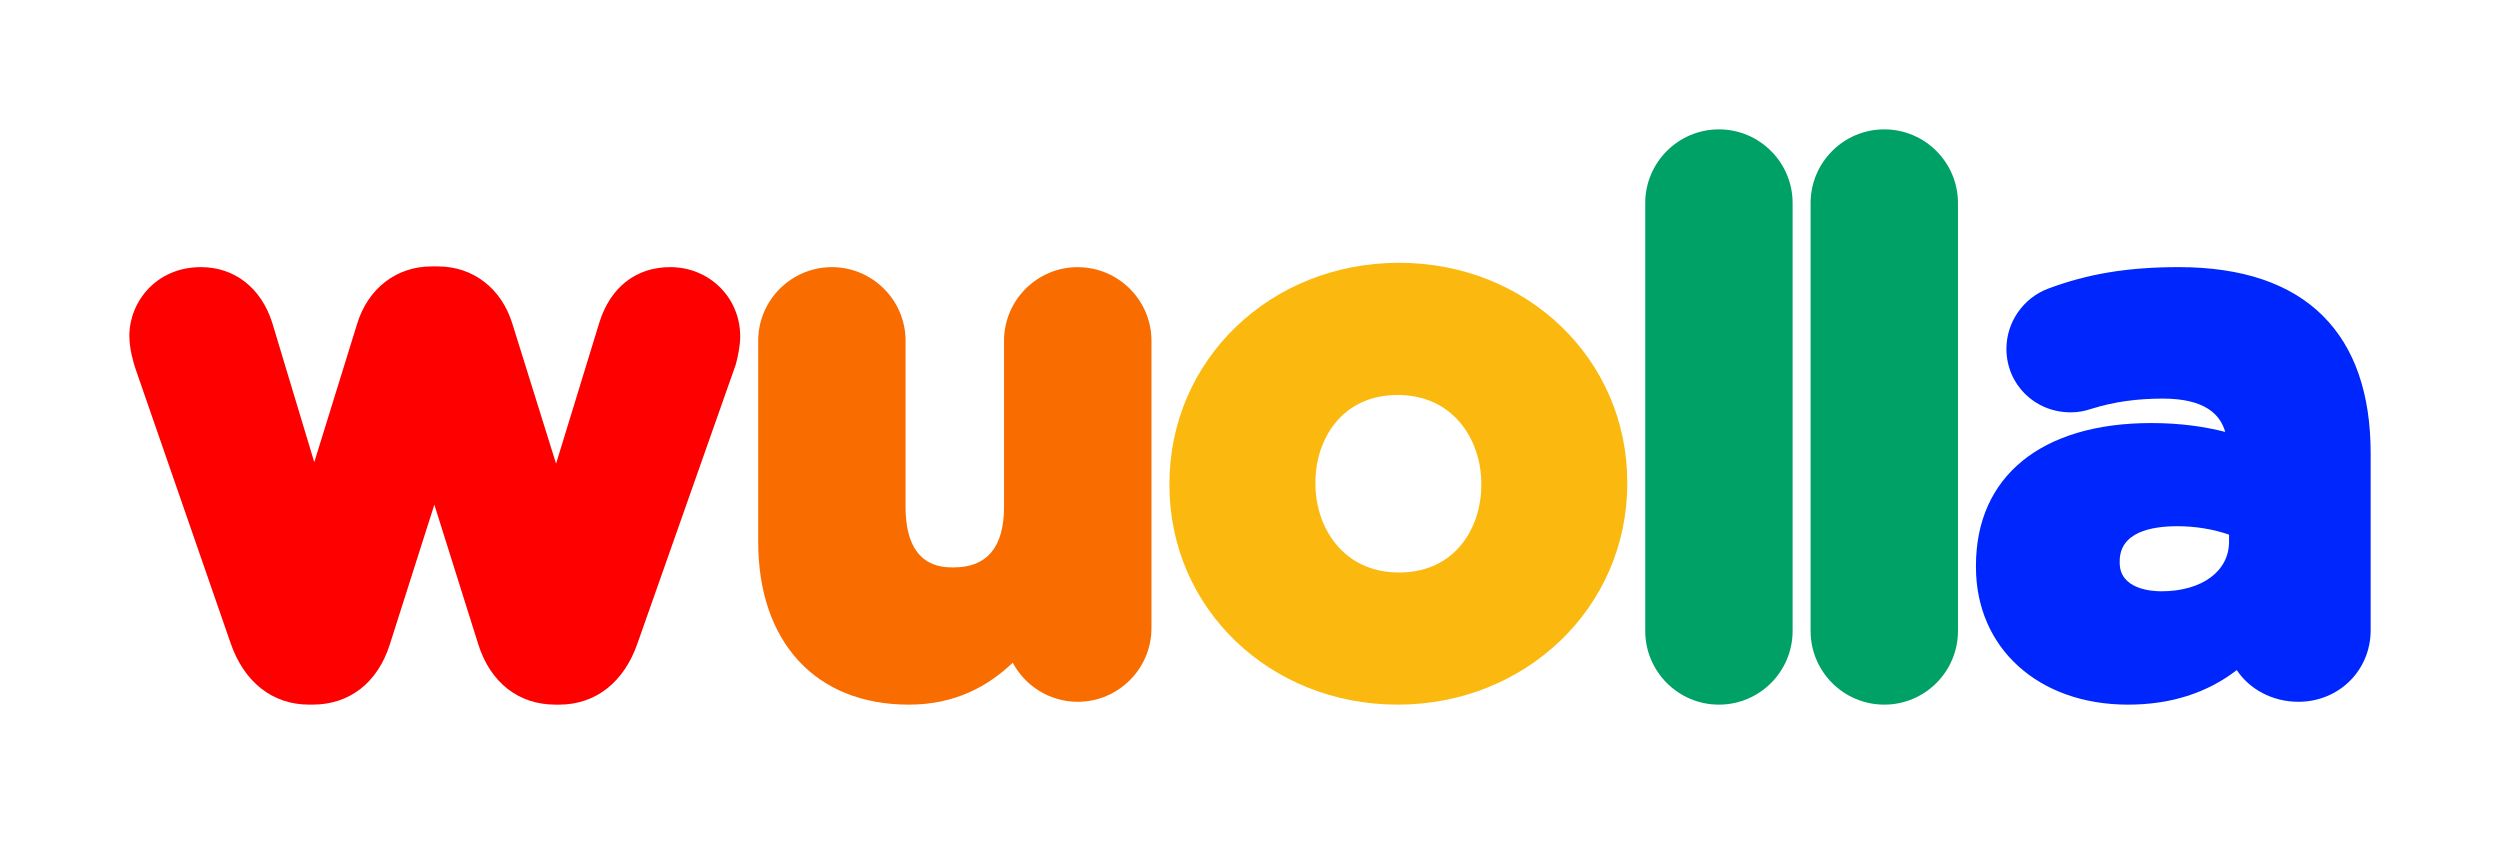
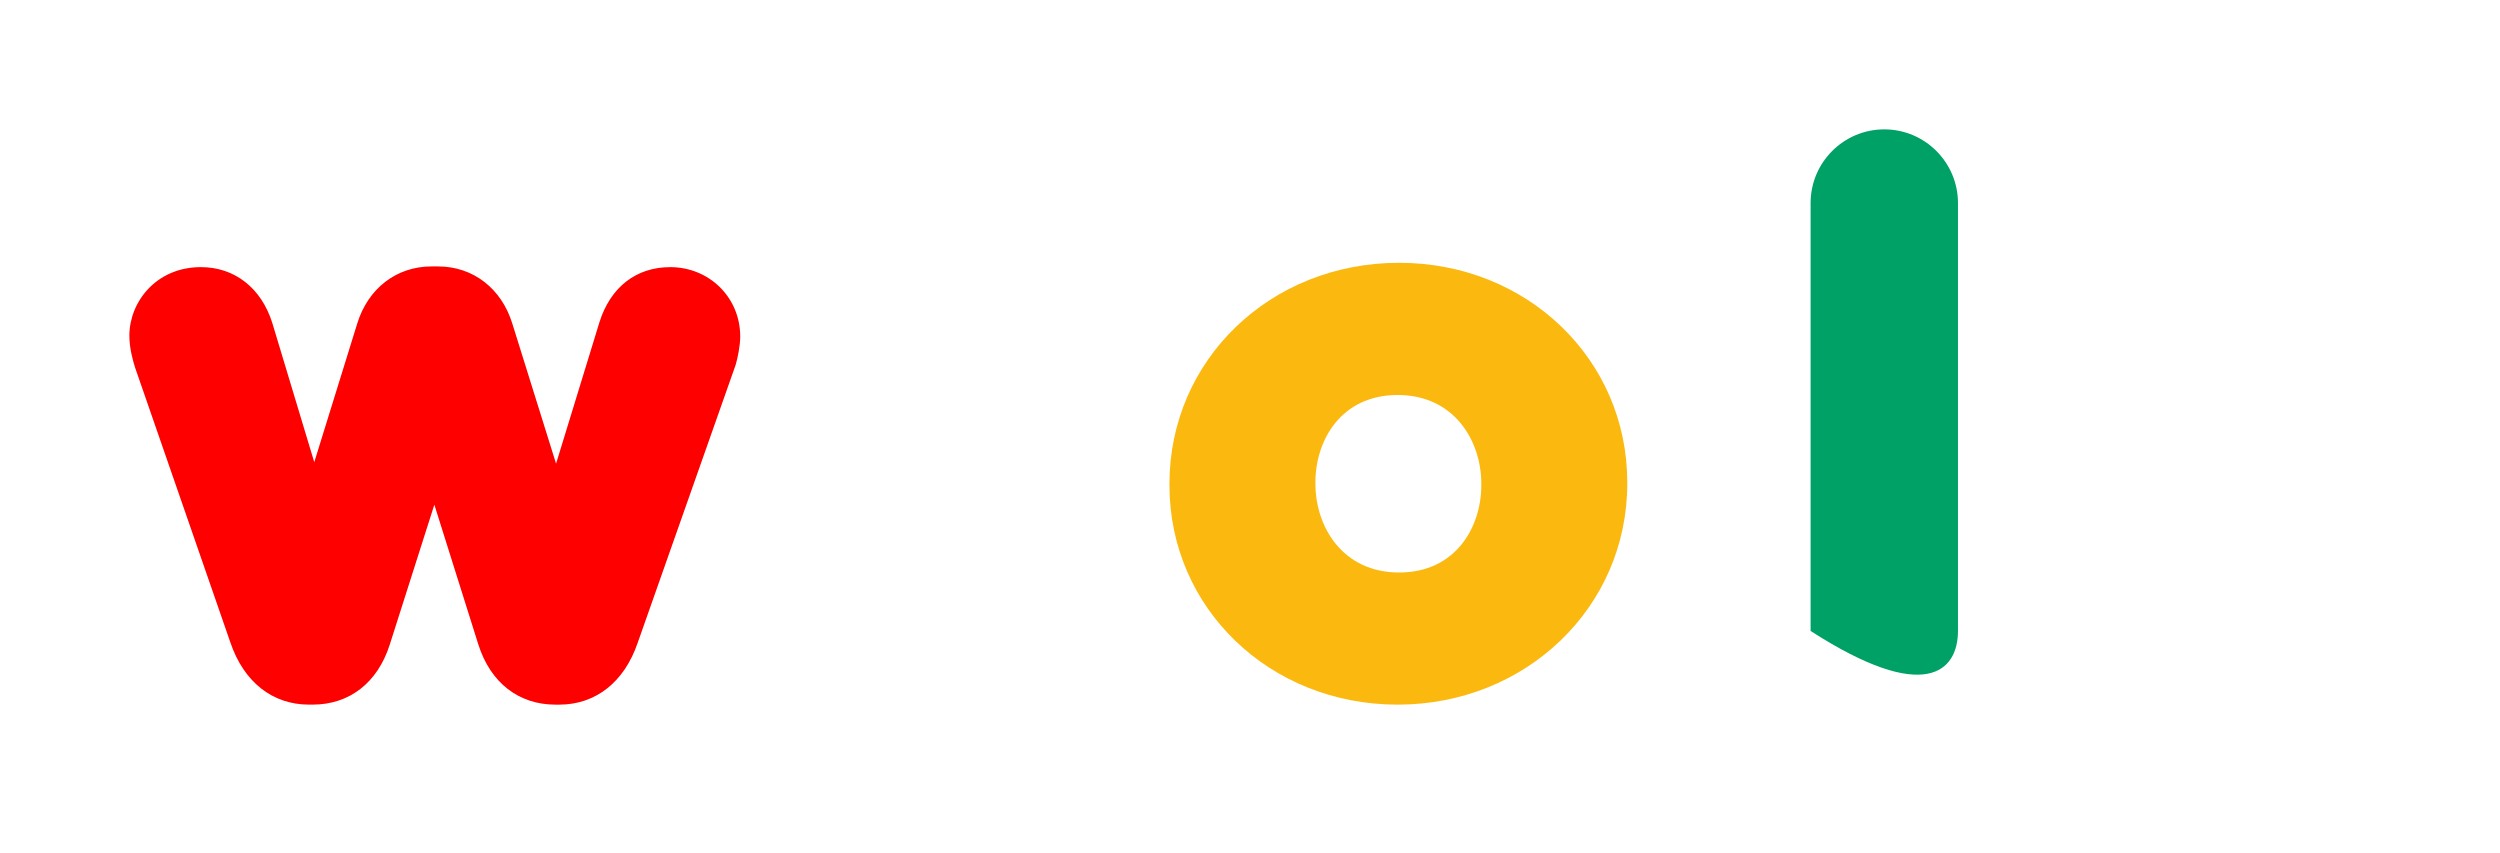
<svg xmlns="http://www.w3.org/2000/svg" width="126" height="43" viewBox="0 0 126 43" fill="none">
  <path d="M33.774 13.464C32.061 13.464 30.763 14.477 30.21 16.246L28.026 23.369L25.824 16.32C25.279 14.537 23.843 13.428 22.077 13.428H21.748C19.982 13.428 18.546 14.537 18.001 16.317L15.839 23.294L13.723 16.275C13.169 14.513 11.824 13.463 10.125 13.463C7.869 13.463 6.52 15.221 6.52 16.922C6.52 17.563 6.71 18.229 6.827 18.58L11.616 32.394C12.291 34.375 13.732 35.513 15.572 35.513H15.755C17.615 35.513 19.033 34.408 19.645 32.485L21.891 25.435L24.109 32.485C24.721 34.41 26.139 35.514 27.999 35.514H28.182C30.022 35.514 31.463 34.377 32.137 32.403L37.072 18.403C37.077 18.385 37.085 18.367 37.088 18.349C37.17 18.064 37.307 17.45 37.307 16.958C37.307 14.998 35.755 13.463 33.774 13.463V13.464Z" fill="#FE0000" />
-   <path d="M54.318 13.464C52.269 13.464 50.603 15.13 50.603 17.179V25.549C50.603 27.572 49.75 28.597 48.068 28.597C47.469 28.597 45.641 28.597 45.641 25.549V17.179C45.641 15.13 43.975 13.464 41.927 13.464C39.879 13.464 38.213 15.13 38.213 17.179V27.304C38.213 32.369 41.121 35.514 45.803 35.514C48.189 35.514 49.834 34.549 51.042 33.401C51.668 34.571 52.901 35.37 54.319 35.37C56.368 35.37 58.034 33.704 58.034 31.655V17.18C58.034 15.132 56.368 13.466 54.319 13.466L54.318 13.464Z" fill="#F86C00" />
  <path d="M70.513 13.245C64.023 13.245 58.94 18.137 58.94 24.381V24.453C58.94 30.656 63.992 35.514 70.441 35.514C76.889 35.514 82.014 30.623 82.014 24.379V24.307C82.014 18.104 76.962 13.245 70.513 13.245ZM66.297 24.308C66.297 22.19 67.594 19.908 70.441 19.908C73.288 19.908 74.658 22.213 74.658 24.381V24.453C74.658 26.572 73.362 28.854 70.515 28.854C67.668 28.854 66.297 26.549 66.297 24.381V24.308Z" fill="#FBB910" />
-   <path d="M86.634 6.52C84.586 6.52 82.92 8.186 82.92 10.234V31.8C82.92 33.849 84.586 35.514 86.634 35.514C88.682 35.514 90.348 33.849 90.348 31.8V10.234C90.348 8.186 88.682 6.52 86.634 6.52Z" fill="#00A166" />
-   <path d="M94.968 6.52C92.92 6.52 91.254 8.186 91.254 10.234V31.8C91.254 33.849 92.92 35.514 94.968 35.514C97.016 35.514 98.682 33.849 98.682 31.8V10.234C98.682 8.186 97.016 6.52 94.968 6.52Z" fill="#00A166" />
-   <path d="M117.087 15.931C115.45 14.294 113.002 13.463 109.809 13.463C107.255 13.463 105.227 13.798 103.23 14.546C101.969 15.018 101.124 16.237 101.124 17.579C101.124 19.375 102.547 20.782 104.363 20.782C104.731 20.782 105.05 20.726 105.444 20.594C106.542 20.254 107.706 20.089 109.005 20.089C111.14 20.089 111.899 20.893 112.152 21.768C111.151 21.514 109.945 21.322 108.42 21.322C102.889 21.322 99.588 24.01 99.588 28.51V28.582C99.588 32.664 102.739 35.514 107.25 35.514C109.394 35.514 111.232 34.93 112.734 33.772C113.362 34.727 114.519 35.37 115.839 35.37C117.882 35.37 119.481 33.787 119.481 31.764V22.845C119.481 19.846 118.675 17.521 117.087 15.933V15.931ZM112.344 26.947V27.302C112.344 28.796 110.973 29.801 108.931 29.801C108.438 29.801 106.833 29.698 106.833 28.361V28.289C106.833 26.827 108.411 26.521 109.735 26.521C110.649 26.521 111.555 26.67 112.344 26.947Z" fill="#0026FE" />
+   <path d="M94.968 6.52C92.92 6.52 91.254 8.186 91.254 10.234V31.8C97.016 35.514 98.682 33.849 98.682 31.8V10.234C98.682 8.186 97.016 6.52 94.968 6.52Z" fill="#00A166" />
</svg>